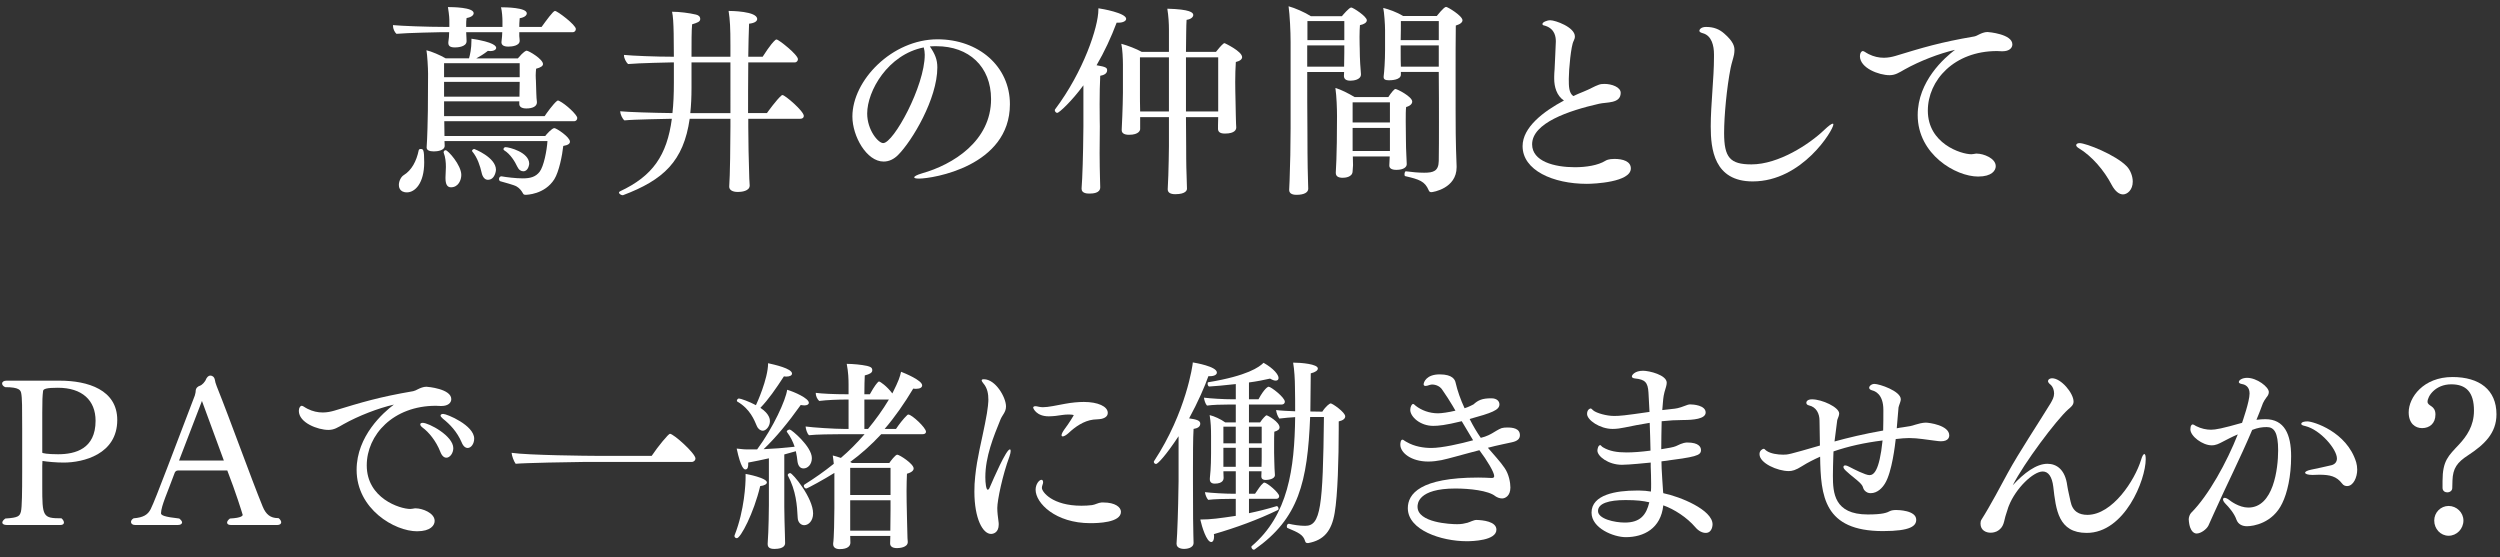
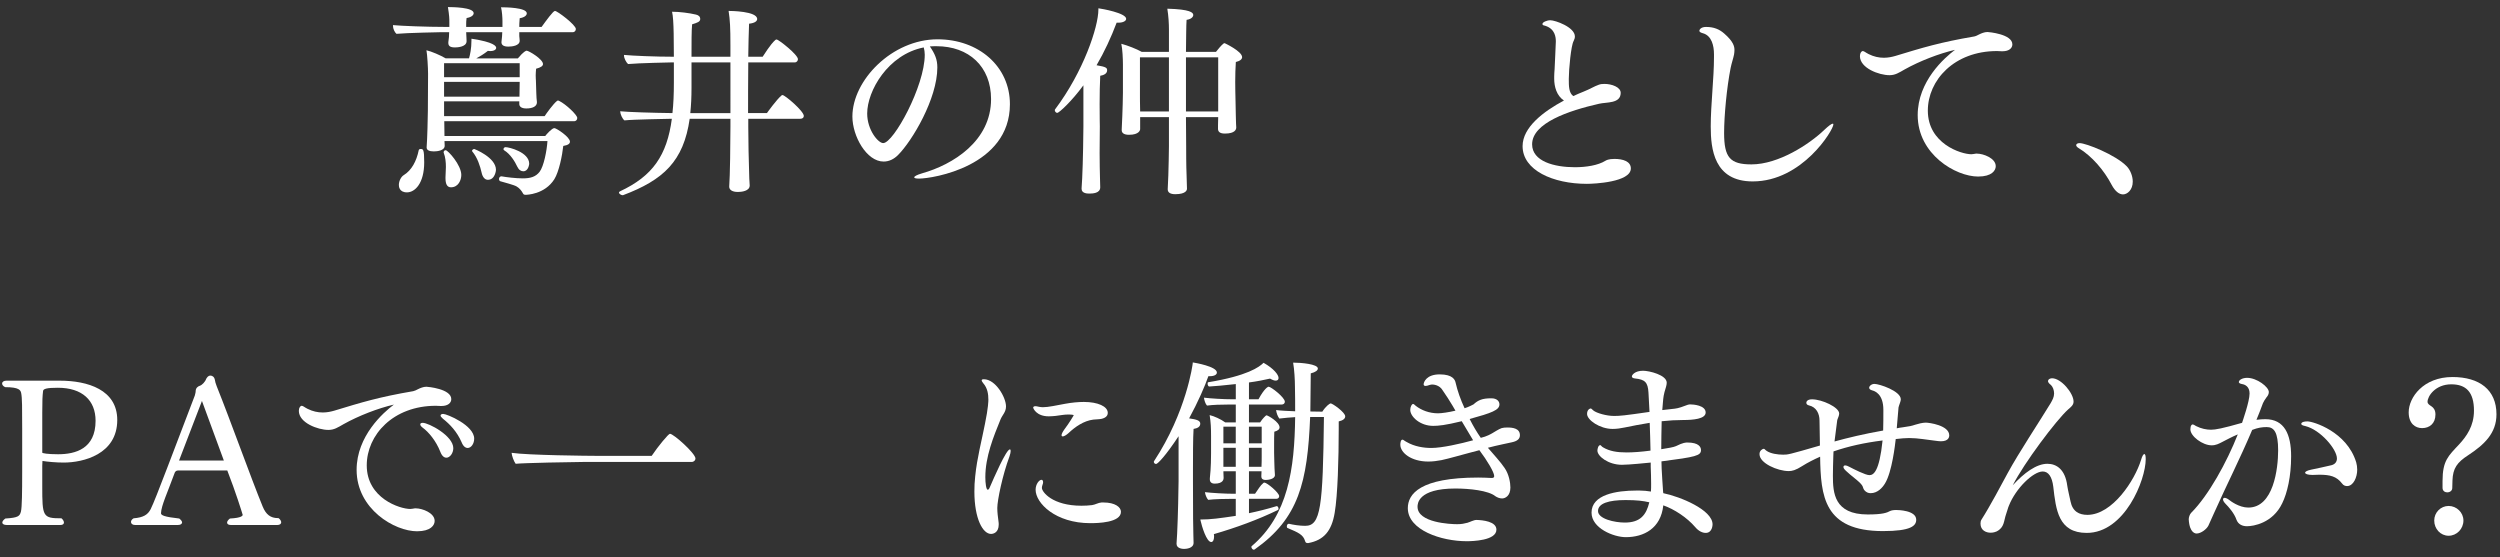
<svg xmlns="http://www.w3.org/2000/svg" enable-background="new 0 0 296 66" height="66" viewBox="0 0 296 66" width="296">
  <rect x="0" y="0" width="296" height="66" fill="#333333" stroke="none" />
  <g fill="#fff">
    <path d="m61.483 3.814v.456c0 .192.048.265.048.552 0 .601-.912.696-1.344.696-.576 0-.816-.192-.816-.528 0-.096.048-.576.072-.695 0-.12.024-.288.024-.48h-4.272c0 .168.024.336.024.48 0 .191.024.287.024.576 0 .744-1.248.744-1.392.744-.576 0-.768-.192-.768-.528 0-.024 0-.072 0-.097.024-.191.048-.336.072-.6 0-.145.024-.359.024-.576h-1.056s-3.913.072-5.185.192c-.216-.192-.408-.601-.408-.937 0-.023 0-.072 0-.096.984.096 4.008.216 6.265.216h.408v-.574c0-.408 0-.697-.168-1.777.528 0 3.048.024 3.048.721 0 .24-.264.48-.84.576-.048.287-.048.576-.048.768v.217.07h4.296v-.671c0-.433-.048-1.152-.168-1.656.528 0 3.048.024 3.048.72 0 .24-.264.48-.84.576-.048.48-.048.912-.048.912v.12h2.64c.576-.792 1.368-1.896 1.584-1.896.288 0 2.472 1.656 2.472 2.136 0 .192-.12.384-.384.384h-6.312zm-14.257 18.075c0-.48.288-.984.576-1.152.937-.576 1.512-1.656 1.776-2.953.024-.096.12-.144.216-.144.312 0 .432.024.432 1.585 0 2.496-1.104 3.552-2.04 3.552s-.96-.72-.96-.888zm5.376-7.537c0 .624.024 1.416.024 1.752h11.929c.12-.168.792-.936 1.08-.936.24 0 1.848 1.056 1.848 1.607 0 .217-.192.408-.792.504-.12 1.129-.504 3.049-1.056 3.938-1.152 1.824-3.312 1.848-3.409 1.848-.24 0-.264-.096-.336-.217-.144-.264-.384-.576-.72-.768-.312-.191-1.464-.48-1.944-.624-.096-.048-.144-.144-.144-.265 0-.143.096-.312.264-.312h.048c.504.097 1.68.24 2.496.24.936 0 1.536-.192 1.992-.769.504-.647.864-2.52.936-3.648h-12.192l.024.553c0 .576-.888.672-1.296.672-.552 0-.84-.168-.84-.456 0-.024 0-.048 0-.071.072-.769.144-3.697.144-4.273 0 0 .024-3.888.024-4.393 0-.647-.096-2.304-.192-2.783.552.119 1.68.6 2.28.959h2.76c.12-.407.288-1.151.288-2.111 0-.072 0-.145 0-.217 2.688.408 2.928.889 2.928 1.08 0 .193-.216.385-.72.385-.072 0-.168-.023-.264-.023-.456.359-.96.672-1.368.887h4.92c.696-.84.984-.911 1.032-.911.264 0 1.944 1.008 1.944 1.584 0 .216-.24.408-.816.552-.024.264-.048.553-.048.793 0 .336.024.575.024.575 0 .144.024.624.048 1.561 0 .384.048.769.072 1.008v.048c0 .48-.528.721-1.248.721-.576 0-.84-.217-.84-.528v-.024-.29h-8.905v1.752h11.905c.216-.336 1.032-1.465 1.464-1.801.024-.023.072-.048.12-.048s.096.024.144.048c.792.385 2.136 1.656 2.136 2.016 0 .193-.12.385-.384.385zm.144 6.744c0-.047 0-.072 0-.119 0-.36.048-.769.048-1.201 0-.551-.048-1.151-.264-1.703 0-.024 0-.049 0-.072 0-.12.12-.217.24-.217.264 0 1.848 1.753 1.848 2.929 0 .624-.36 1.464-1.224 1.464-.456-.001-.648-.385-.648-1.081zm8.785-13.61h-8.953v1.656h8.953zm-.024 3.841c0-.504.024-1.008.024-1.513v-.119h-8.953v1.752h8.929zm-2.784 8.784c0 .049-.096 1.177-.96 1.177-.336 0-.624-.288-.744-.864-.168-.744-.48-1.752-1.104-2.496-.024-.023-.024-.048-.024-.072 0-.119.168-.216.264-.216-.001 0 2.568.984 2.568 2.471zm3.24.169c-.264 0-.528-.144-.72-.552-.264-.576-.816-1.488-1.536-1.921-.072-.048-.096-.096-.096-.144 0-.12.12-.24.24-.24.432 0 2.808.6 2.808 1.969 0 .001-.072.888-.696.888z" />
    <path d="m88.596 14.063v.96c0 1.393.048 4.104.12 6.121 0 .24.048.527.048.815 0 .673-.984.769-1.392.769-.696 0-1.032-.264-1.032-.625v-.023c.096-1.152.144-5.377.144-7.057v-.96h-4.825c-.72 5.04-3.12 7.249-7.896 9.049-.024 0-.048 0-.048 0-.168 0-.432-.168-.432-.312 0-.049.048-.097.12-.145 3.864-1.801 5.568-4.248 6.145-8.593-.792.024-4.489.072-5.617.192-.24-.192-.48-.696-.504-1.08.888.096 3.96.191 6.192.216.12-1.08.168-2.257.168-3.577v-2.422h-.36s-3.792.072-5.064.192c-.216-.192-.48-.673-.48-1.009 0-.023 0-.047 0-.071.96.096 3.696.216 5.904.216 0-1.152-.024-2.088-.024-2.76-.024-1.176-.072-2.088-.192-2.568.888 0 2.016.145 2.832.336.288.072.504.216.504.527 0 .312-.312.433-.96.625-.072.695-.072 2.208-.072 3.84h4.608v-1.32c0-2.16-.048-3.023-.216-4.104.24 0 3.384.023 3.384.959 0 .24-.264.48-.96.553-.048 1.104-.072 2.473-.096 3.912h1.705c.12-.168.936-1.512 1.512-1.992.048-.048.096-.048.144-.048.24 0 2.521 1.8 2.521 2.328 0 .168-.12.384-.384.384h-5.496c-.024 2.232-.024 4.513-.024 6.001h2.232c.12-.168 1.152-1.608 1.728-2.089.024-.023.072-.047.12-.047.288 0 2.52 1.896 2.52 2.472 0 .192-.144.336-.408.336h-6.169zm-2.113-6.672h-4.608v3.024c0 1.08-.048 2.064-.144 2.977h4.752z" />
    <path d="m110.98 7.991c0 3.696-2.976 8.688-4.656 10.368-.48.48-1.056.769-1.705.769-2.016 0-3.696-3.001-3.696-5.329 0-4.296 4.705-9.145 10.081-9.145 4.849 0 8.569 3.193 8.569 7.682 0 7.368-9.169 8.809-10.753 8.809-.384 0-.576-.049-.576-.145 0-.12.288-.288.936-.48 3.648-1.031 8.161-3.816 8.161-8.784 0-3.864-2.64-6.265-6.457-6.265-.072 0-.168 0-.264 0-.168 0-.336.023-.528.023.624.912.888 1.561.888 2.497zm-8.305 5.448c0 1.944 1.296 3.504 1.896 3.504 1.224 0 4.92-6.744 4.92-10.465 0-.312-.048-.6-.12-.863-4.247.84-6.696 5.16-6.696 7.824z" />
    <path d="m128.273 10.104c-1.392 1.896-2.88 3.264-3.096 3.264-.144 0-.288-.168-.288-.312 0-.023 0-.071.024-.096 3.36-4.464 5.137-9.769 5.137-11.832 0-.049 0-.097 0-.145.384.048 3.288.553 3.288 1.248 0 .264-.384.456-.912.456-.072 0-.144 0-.216 0-.648 1.728-1.44 3.433-2.376 5.04 1.152.192 1.249.312 1.249.601 0 .384-.384.575-.816.647-.048.865-.072 2.185-.072 3.361 0 1.416.024 2.64.024 2.64 0 .36-.024 1.681-.024 3.144 0 1.08.024 2.257.048 3.145 0 .24.024.625.024.912 0 .721-.912.744-1.32.744-.816 0-.888-.384-.888-.576 0-.023 0-.023 0-.047 0 0 .048-.625.072-1.201.096-1.896.144-5.448.144-6.12v-4.873zm12.145 3.767c.024 2.017.024 3.457.024 3.457 0 .623 0 2.304.048 3.384 0 .24.048 1.345.048 1.632 0 .145-.096.648-1.392.648-.528 0-.888-.168-.888-.576 0 0 0 0 0-.023 0 0 .048-1.08.072-1.633.024-.695.072-2.783.072-3.432v-3.457h-3.408v1.416c0 .097-.096.672-1.32.672-.6 0-.864-.215-.864-.551 0-.024 0-.049 0-.072 0-.024.024-.793.072-1.633.024-.312.072-2.352.072-2.736v-3.336c0-.624-.048-1.801-.192-2.448.792.216 1.776.601 2.424.96h3.216v-2.641c0-.695-.048-1.584-.192-2.472 2.712.072 3.072.456 3.072.744 0 .24-.264.504-.792.576-.048.672-.048 2.088-.072 3.792h3.552c.264-.336.6-.744.864-.96.048-.048.096-.071.168-.071 0 0 2.064.959 2.064 1.656 0 .239-.24.455-.744.575-.048.673-.072 1.56-.072 2.353 0 .912.024 1.68.024 1.68 0 .36.024 1.537.048 2.377 0 .6.048 1.271.048 1.32v.023c0 .216-.12.72-1.344.72-.624 0-.816-.239-.816-.575 0-.097 0-.744.024-1.369zm-2.016-7.08h-3.432v4.512c0 .145 0 1.104.024 1.896h3.408zm5.833 0h-3.816v6.408h3.816s0 0 0-1.872z" />
-     <path d="m152.687 21.385c.071-1.801.12-4.225.12-6.169v-10.249c0-1.248-.096-3.192-.24-4.225.721.192 1.944.721 2.641 1.176h3.672c.12-.144.864-1.031 1.104-1.031.217 0 1.849 1.056 1.849 1.512 0 .264-.312.48-.815.576-.024.312-.049.863-.049 1.393 0 .72.024 1.392.024 1.392 0 1.2.096 2.521.144 3.001v.047c0 .648-.912.744-1.248.744-.576 0-.768-.24-.768-.576 0-.144.023-.24.023-.455h-4.368c0 2.375 0 4.729.024 7.176 0 .625 0 3.816.072 5.833 0 .239.023.528.023.815 0 .408-.432.721-1.393.721-.623 0-.863-.24-.863-.576 0-.023 0-.023 0-.048zm6.48-16.01h-4.393v2.52h4.368c0-.527.024-1.224.024-1.68v-.84zm0-2.881h-4.368v2.256h4.368zm5.376 16.033h-4.368c0 .385.024.769.024 1.033s-.049.455-.049.695c0 .744-.936.793-1.176.793-.504 0-.816-.169-.816-.576 0-.024 0-.049 0-.072.025-.145.121-2.617.121-3.553l.023-3.072c0-.936-.048-2.328-.191-3.36.623.168 1.56.648 2.279 1.08h3.984c.312-.479.696-.96.84-.96.217 0 1.992.912 1.992 1.488 0 .24-.191.504-.719.648-.049.312-.049 1.008-.049 1.703 0 1.057.023 2.16.023 2.16 0 .721.025 1.272.049 1.801 0 .264.048.816.048 1.104 0 .336-.36.672-1.224.672-.576 0-.84-.191-.84-.504 0-.023 0-.023 0-.047.023-.336.047-.744.047-.984v-.049zm.024-6.408h-4.417v2.377h4.417zm0 4.752v-1.728h-4.417v2.736h4.417zm1.296-8.351v.312c0 .647-1.152.672-1.416.672-.456 0-.624-.12-.624-.384 0-.023 0-.048 0-.072.072-.527.168-1.848.168-3.12v-2.377c0-.624-.096-2.088-.216-2.616.648.168 1.584.479 2.352.96h3.984c.049-.048.841-1.08 1.104-1.08.192 0 1.944 1.057 1.944 1.584 0 .217-.216.456-.792.624-.024 1.8-.024 3.624-.024 5.737 0 7.512 0 7.656.12 10.92v.12c0 2.497-2.784 2.952-3 2.952-.168 0-.265-.096-.312-.24-.457-1.056-1.104-1.271-2.761-1.656-.072 0-.097-.096-.097-.215 0-.168.072-.385.168-.36.673.096 1.513.168 2.161.168 1.104 0 1.704-.192 1.728-1.392.024-1.297.024-2.809.024-4.561 0-1.753 0-3.744-.024-5.977h-4.487zm4.489-6.026h-4.488c0 .576 0 1.488-.023 2.256h4.512v-2.256zm0 2.881h-4.512v.6c0 .768 0 1.44.023 1.92h4.488v-2.52z" />
    <path d="m184.017 9.311c0-.096 0-.168 0-.239 0-.288.024-.576.048-.888.023-.841.145-2.761.145-3.265 0-.48-.072-1.464-1.201-1.849-.144-.072-.383-.023-.383-.24 0-.191.504-.432.936-.432.576 0 2.904.816 2.904 1.92 0 .168-.048.336-.145.528-.312.528-.576 3.384-.576 4.488 0 .864 0 1.656.529 2.04.432-.191.84-.384 1.224-.527.84-.336 1.2-.601 1.8-.816.192-.072.408-.096.672-.096.864 0 1.92.384 1.92 1.056v.024c-.023 1.271-1.656 1.056-2.567 1.271-3.601.816-7.921 2.28-7.921 4.801 0 2.016 2.616 2.712 5.064 2.712 1.32 0 2.736-.216 3.624-.769.072-.047.36-.215 1.056-.215 1.009 0 1.945.287 1.945 1.127 0 1.633-4.369 1.824-5.209 1.824-4.008 0-7.608-1.607-7.608-4.464 0-2.231 2.472-4.104 4.896-5.4-.865-.575-1.153-1.631-1.153-2.591z" />
    <path d="m207.52 21.48c-4.584 0-4.969-3.841-4.969-6.505 0-2.616.385-5.688.385-8.208 0-.121 0-.217 0-.337 0-1.008-.264-2.208-1.32-2.496-.168-.048-.408-.12-.408-.288s.216-.456.792-.456c.936 0 1.584.288 2.135.769 1.105.96 1.225 1.535 1.225 1.968 0 .168-.023.36-.048.528-.096.48-.288 1.008-.408 1.607-.456 2.305-.769 5.665-.769 7.682 0 2.904.697 3.72 3.241 3.72 3.192 0 6.841-2.376 8.616-4.08.504-.479.864-.744 1.008-.744.049 0 .072.024.072.096 0 .648-3.672 6.744-9.552 6.744z" />
    <path d="m225.496 8.23c-.673.385-1.104.672-1.777.672-1.248 0-3.504-.84-3.504-2.256 0-.384.192-.6.336-.6.168 0 .312.168.696.359.624.312 1.224.433 1.8.433.504 0 .961-.097 1.369-.216 3.24-.984 5.256-1.608 9.336-2.305.145-.023.408-.144.576-.24.24-.119.624-.287.984-.287.119 0 2.952.24 2.952 1.464 0 .456-.408.815-1.152.815-.048 0-.096 0-.144 0-.192 0-.36-.023-.528-.023-5.064 0-8.185 3.456-8.185 7.057 0 3.889 3.912 5.16 5.16 5.16.192 0 .288-.048.528-.072h.144c.721 0 2.209.528 2.209 1.488 0 .504-.457 1.225-2.089 1.225-2.64 0-7.152-2.616-7.152-7.273 0-4.008 3.169-6.792 4.417-7.729-1.872.433-4.176 1.321-5.976 2.328z" />
    <path d="m250.023 21.889c-.889-1.705-2.328-3.408-3.937-4.369-.192-.119-.265-.24-.265-.336 0-.145.168-.24.408-.24.744 0 4.248 1.369 5.593 2.761.408.433.696 1.151.696 1.8 0 .984-.648 1.512-1.152 1.512-.455-.001-.934-.361-1.343-1.128z" />
    <path d="m.803 62.16c-.336 0-.528-.12-.528-.288 0-.144.12-.312.36-.479 1.56-.097 1.704-.289 1.848-.841.12-.504.144-2.328.144-4.656v-5.208c0-2.328 0-3.601-.12-4.152-.072-.312-.192-.697-1.896-.697-.264-.119-.36-.287-.36-.432 0-.191.192-.336.504-.336h6.312c3.336 0 6.816 1.08 6.816 4.656 0 4.08-4.056 5.041-6.336 5.041-.888 0-1.944-.096-2.52-.192 0 .048-.024.479-.024.576v2.425c0 3.6.048 3.792 2.28 3.792.192.168.288.36.288.504 0 .168-.144.288-.432.288h-6.336zm4.201-8.568c0 .071.624.191 1.872.191 2.064 0 4.44-.648 4.44-3.961 0-2.424-1.584-3.912-4.464-3.912-1.296 0-1.729.121-1.752.385-.072.624-.096 1.031-.096 2.592z" />
    <path d="m27.343 62.16c-.312 0-.456-.12-.456-.288 0-.144.12-.312.336-.479 1.44-.072 1.512-.361 1.512-.433-.12-.408-.792-2.593-1.824-5.257h-5.784c-.144 0-.36.024-.456.312-.84 2.305-1.584 3.864-1.608 4.752 0 .24.384.432 2.16.625.216.168.336.336.336.455 0 .192-.192.312-.504.312h-5.065c-.312 0-.48-.168-.48-.36 0-.144.096-.312.312-.432 1.176-.097 1.68-.433 2.016-1.08.6-1.177 2.928-7.489 5.232-13.466.024-.168.096-.312.096-.479 0-.433.288-.601.504-.673.24-.071.624-.455.744-.815.12-.192.24-.384.504-.384.192 0 .456.119.528.527.024.192.072.36.216.744 1.632 4.057 4.032 10.801 5.449 14.258.384.912.912 1.344 1.8 1.344h.072c.216.168.312.36.312.504 0 .168-.168.312-.456.312h-5.496zm-3.432-14.689-2.712 7.057h5.305z" />
    <path d="m40.663 50.23c-.672.385-1.104.672-1.776.672-1.248 0-3.504-.84-3.504-2.256 0-.384.192-.6.336-.6.168 0 .312.168.696.359.624.312 1.224.433 1.8.433.504 0 .96-.097 1.368-.216 3.24-.984 5.256-1.608 9.337-2.305.144-.023.408-.144.576-.24.24-.119.624-.287.984-.287.12 0 2.952.24 2.952 1.464 0 .456-.408.815-1.152.815-.048 0-.096 0-.144 0-.192 0-.36-.023-.528-.023-5.064 0-8.185 3.456-8.185 7.057 0 3.889 3.912 5.16 5.16 5.16.192 0 .288-.048.528-.072h.144c.72 0 2.208.528 2.208 1.488 0 .504-.456 1.225-2.088 1.225-2.64 0-7.152-2.616-7.152-7.273 0-4.008 3.168-6.792 4.417-7.729-1.873.433-4.177 1.321-5.977 2.328zm11.472 3.265c-.504-1.296-1.392-2.353-2.088-2.856-.192-.144-.288-.287-.288-.384 0-.12.096-.192.288-.192.72 0 3.624 1.537 3.624 3.001 0 .6-.408 1.128-.816 1.128-.264-.001-.527-.192-.72-.697zm2.521-1.128c-.552-1.271-1.392-2.137-2.208-2.784-.192-.168-.288-.288-.288-.384 0-.12.144-.192.312-.192.432 0 3.672 1.345 3.672 2.929 0 .6-.36 1.104-.768 1.104-.264-.001-.528-.192-.72-.673z" />
    <path d="m69.095 54.695c-1.152 0-7.201.12-8.041.217-.216-.289-.456-.938-.48-1.297 1.944.288 9.121.359 10.153.359h6.432c.768-1.151 1.992-2.615 2.161-2.615.432 0 3.024 2.328 3.024 2.928 0 .217-.192.408-.456.408z" />
-     <path d="m87.246 63.721c-.144 0-.288-.097-.288-.265 0-.024 0-.048.024-.096 1.176-2.977 1.296-6.145 1.296-6.841 0-.145 0-.288 0-.408.192.024 2.521.48 2.521 1.008 0 .192-.288.385-.792.433-.769 3.24-2.329 6.169-2.761 6.169zm3.792-9.457c-.84.191-1.656.359-2.448.504v.168c0 .264-.024.648-.336.648-.144 0-.528-.121-1.032-2.473.36.023.744.096 1.104.096h1.32c1.92-2.592 3.409-5.881 3.552-7.057.84.24 2.568 1.008 2.568 1.537 0 .191-.192.312-.528.312-.12 0-.264-.024-.432-.048-1.488 2.088-2.928 3.84-4.393 5.232 1.176-.049 2.4-.145 3.672-.289-.192-.575-.48-1.176-.912-1.752 0-.023-.024-.023-.024-.047 0-.121.216-.24.36-.24.192 0 2.616 2.016 2.616 3.384 0 .769-.504 1.224-.984 1.224-.408 0-.648-.312-.72-.84-.024-.312-.096-.744-.192-1.199-.48.144-.936.264-1.368.383v6.217c0 .984.048 2.353.072 3.217 0 .24.024.768.024 1.057 0 .215-.096.695-1.272.695-.624 0-.792-.24-.792-.576 0-.023 0-.048 0-.072 0 0 .048-.768.072-1.32.024-.672.072-2.136.072-3.24v-5.521zm-1.008-5.977c1.128.744 1.128 1.416 1.128 1.584 0 .624-.48 1.128-.84 1.128-.24 0-.528-.168-.696-.528-.312-.72-.792-2.04-2.328-2.928-.024-.024-.048-.049-.048-.096 0-.121.12-.265.24-.265.192 0 1.224.36 2.016.792.072-.145 1.44-3.12 1.44-4.969.744.168 2.832.625 2.832 1.225 0 .216-.24.359-.696.359-.072 0-.168-.023-.264-.023-.936 1.441-1.848 2.76-2.784 3.721zm4.417 13.033c-.072-1.488-.192-3.217-1.176-5.041 0-.023 0-.023 0-.048 0-.12.168-.216.288-.216.288 0 2.712 2.928 2.712 4.776 0 .864-.528 1.392-1.056 1.392-.361.001-.744-.311-.768-.863zm13.032 2.856c0 .648-.984.721-1.272.721-.624 0-.816-.264-.816-.553 0-.023 0-.023 0-.047 0-.193.024-.553.024-.841h-4.752c0 .12.024.456.024.792 0 .36-.264.768-1.272.768-.48 0-.768-.215-.768-.575 0-.048 0-.072 0-.12.096-.48.144-3.072.144-4.176v-4.152c-1.104.695-3.192 1.848-3.336 1.848s-.288-.168-.288-.312c0-.072.024-.119.096-.168 1.152-.72 2.328-1.535 3.456-2.447-.024-.312-.072-.648-.12-.984.24.047.6.168.96.287.96-.815 1.896-1.752 2.808-2.808h-2.832c-.864 0-2.952.024-3.745.12-.24-.192-.384-.744-.408-1.032.816.12 3.432.288 4.608.288h.48v-3.48h-.336c-.864 0-2.208.048-3.145.168-.24-.24-.408-.576-.408-.96.744.097 2.112.168 3.768.168h.12v-1.152c0-.647-.024-1.44-.216-2.448.744 0 1.729.096 2.4.24.384.096.624.191.624.504v.024c0 .288-.312.456-.888.6-.024.456-.048 1.296-.048 2.232h.648c.168-.265.504-.96.984-1.464.024-.024.072-.049.096-.049.144 0 .936.553 1.584 1.416.792-1.584.888-1.943 1.032-2.567.432.168 2.497 1.008 2.497 1.608 0 .24-.24.408-.696.408-.12 0-.24 0-.36-.024-1.032 1.728-2.185 3.384-3.384 4.776h1.344c.336-.504.84-1.176 1.344-1.656.048-.023.072-.048.12-.048.408 0 2.088 1.56 2.088 2.04 0 .191-.168.288-.408.288h-4.896c-1.176 1.272-2.424 2.376-3.672 3.288.072.048.144.072.216.12h4.417c.144-.216.72-.983.936-.983.264 0 1.944 1.08 1.944 1.631 0 .217-.192.457-.792.625-.024.504-.048 1.32-.048 2.064 0 .983.024 1.871.024 1.871 0 .889.072 2.568.072 3.121 0 .384.024.791.048 1.008zm-2.04-8.784h-4.776v3.216h4.776zm0 3.84h-4.776v3.6h4.752c0-.552.024-1.896.024-2.424zm-2.664-8.449c.888-1.08 1.728-2.232 2.472-3.48h-2.904v3.48z" />
    <path d="m117.023 47.326c0-.647-.096-1.367-.6-1.943-.12-.145-.192-.264-.192-.36 0-.071.072-.12.264-.12 1.368 0 2.616 2.137 2.616 3.217 0 .672-.432 1.008-.648 1.535-.84 2.064-1.8 4.417-1.8 6.842 0 .695.096 1.488.288 1.488.072 0 .168-.097.24-.289.456-1.056 1.944-4.488 2.376-4.488.072 0 .096.072.096.192 0 .144-.048.36-.144.647-.816 2.185-1.44 5.186-1.44 6.098 0 .527.072 1.055.144 1.607.024.12.024.24.024.359 0 .938-.624 1.105-.912 1.105-.96 0-1.968-1.777-1.968-5.018 0-.576.024-1.199.096-1.8.216-2.185.792-4.32 1.152-6.192.408-1.968.408-2.783.408-2.88zm12.433 2.354c-1.152.143-2.16.863-2.928 1.584-.288.264-.552.407-.696.407-.096 0-.144-.048-.144-.144 0-.145.12-.385.36-.721.552-.72 1.081-1.632 1.081-1.632 0-.096-.6-.096-.625-.096-.528 0-.936.096-1.536.168-.288.024-.528.048-.792.048-1.488 0-1.848-.96-1.848-1.032 0-.096.096-.168.264-.168.096 0 .24.024.432.072.12.024.288.048.456.048.648 0 1.584-.216 2.64-.408.792-.145 1.56-.216 2.208-.216 1.656 0 2.833.528 2.833 1.296 0 .456-.432.624-.696.696-.265.072-.889.072-1.009.098zm-.36 12.263c-4.128 0-6.48-2.375-6.48-3.959 0-.673.432-1.177.696-1.177.12 0 .192.12.192.288 0 .096-.024.191-.072.312-.048.144-.072.239-.072.359 0 .48 1.248 2.112 4.68 2.112.432 0 .864-.024 1.249-.072.384-.048.744-.288 1.128-.312h.24c1.368 0 2.064.552 2.064 1.104-.001 1.298-2.785 1.345-3.625 1.345z" />
    <path d="m139.544 51.646c-1.536 2.328-2.472 3.289-2.665 3.289-.144 0-.264-.12-.264-.24 0-.023 0-.072.024-.096 3.84-5.832 4.584-11.497 4.584-11.617 0-.023 0-.048 0-.072.288.049 2.856.48 2.856 1.2 0 .24-.288.433-.84.433-.048 0-.12 0-.168 0-.408 1.176-1.224 3.048-2.28 4.992.84.119 1.32.24 1.32.624s-.336.552-.792.624c-.072 1.031-.072 3.432-.072 4.92v1.272c0 4.272.024 5.4.048 6.385 0 .239.024.624.024.911 0 .648-.864.721-1.128.721-.192 0-.888-.048-.888-.6 0-.024 0-.024 0-.049 0 0 .048-.623.072-1.199.096-1.896.168-5.497.168-6.169v-5.329zm11.642 8.282c.096 0 .192.168.192.312 0 .072-.024.119-.072.144-2.376 1.152-4.944 2.089-7.584 2.856.024.12.024.216.024.312 0 .383-.144.623-.336.623-.552 0-1.104-1.8-1.296-2.664 1.249 0 2.256-.144 4.201-.432v-2.016h-.384c-.768 0-2.16.023-2.88.119-.192-.191-.36-.648-.384-.912.768.096 2.352.192 3.457.192h.192v-2.665h-1.464v.168c0 .097.024.529.024.625 0 .119-.024.672-1.056.672-.384 0-.576-.191-.576-.504 0-.024 0-.072 0-.12.144-1.248.144-2.665.144-2.977v-2.04c0-.889-.024-1.607-.168-2.473.528.121 1.32.48 1.848.865h1.248v-2.113h-.936c-.768 0-1.752.024-2.472.121-.192-.193-.336-.673-.36-.937.768.096 2.304.192 3.409.192h.36v-1.801c-.984.12-2.904.288-3.145.288-.12 0-.192-.192-.192-.336 0-.097.024-.168.072-.168 4.656-.769 6.048-1.8 6.552-2.304 1.224.695 1.776 1.416 1.776 1.799 0 .193-.12.312-.336.312-.168 0-.384-.072-.672-.24-.72.168-1.584.336-2.496.457v1.992h1.128c.672-1.248 1.104-1.488 1.2-1.488.288 0 1.92 1.271 1.92 1.775 0 .192-.144.336-.384.336h-3.864v2.113h1.32c.288-.457.696-.841.744-.841.168 0 1.561.792 1.561 1.44 0 .191-.168.384-.624.504-.024.408-.024 1.032-.024 1.561v.936c0 .553.048 1.608.048 1.824s.048.6.048.792v.024c0 .479-.816.576-1.08.576-.408 0-.528-.192-.528-.408 0-.024 0-.049 0-.072 0-.191.024-.385.024-.553h-1.488v2.665h.72c.36-.505.624-.984.984-1.272.048-.048.072-.048.12-.048.312 0 1.752 1.2 1.752 1.608 0 .168-.12.312-.336.312h-3.24v1.703c1.032-.216 2.112-.479 3.288-.84h.021zm-4.873-9.408h-1.464v1.968h1.464zm0 2.496h-1.464v2.256h1.464zm3.072-2.496h-1.512v1.968h1.512zm0 2.496h-1.512v2.256h1.488c.024-.385.024-.96.024-1.344zm5.736-3.649c-.312 7.729-1.344 12.001-6.552 15.674-.048.023-.072.047-.12.047-.144 0-.288-.191-.288-.336 0-.048.024-.072.048-.096 4.32-3.672 5.064-9.169 5.137-15.266-.553.024-1.248.096-1.873.168-.192-.264-.336-.623-.384-1.008.528.072 1.512.12 2.256.145 0-.961 0-1.92-.024-2.904 0-.769-.071-2.064-.216-2.856.936 0 2.928.168 2.928.696 0 .216-.264.432-.84.576 0 .863-.023 2.688-.048 4.512l1.417.023c.407-.647.887-.983.983-.983.216 0 1.728 1.056 1.728 1.536 0 .264-.239.48-.768.6v.889c0 3.456-.12 7.873-.48 9.937-.359 2.16-1.295 3.24-3.119 3.577-.049 0-.072 0-.097 0-.216 0-.239-.121-.288-.24-.216-.744-.792-1.008-2.064-1.537-.072-.023-.096-.096-.096-.191 0-.145.072-.312.217-.312h.047c.504.121 1.272.24 1.873.24h.047c1.824 0 2.089-2.184 2.209-12.889h-1.633z" />
    <path d="m171.99 48.047c-.336-.576-.791-1.271-1.176-1.824-.384-.672-1.128-.696-1.248-.696-.096 0-.191.024-.287.048-.217.072-.361.121-.48.121-.168 0-.24-.072-.24-.193 0-.239.312-1.176 1.896-1.176 1.56 0 1.824.648 1.896 1.008.215.937.575 1.969 1.056 3.001.479-.144 1.008-.433 1.056-.456.553-.504 1.032-.721 2.112-.721.672 0 .96.36.96.721 0 .672-.912 1.008-3.528 1.729.408.815.864 1.584 1.32 2.232.72-.169 1.2-.457 1.368-.553.145-.072.744-.48 1.104-.6.168-.049.408-.072.672-.072.625 0 1.488.096 1.488.912 0 .408-.264.695-.959.84-.529.096-1.584.359-1.969.432-.24.049-.527.121-.864.217.673.791 1.464 1.632 1.968 2.376.529.744.697 1.776.697 2.328 0 1.008-.625 1.296-.984 1.296-.288 0-.576-.119-.793-.264-.815-.672-3.072-.912-4.729-.912-4.464 0-4.488 1.824-4.488 2.16 0 1.896 3.913 2.064 4.682 2.064.575 0 .815-.072 1.224-.168.336-.097.744-.336 1.08-.336.72.023 2.353.168 2.353 1.151 0 1.296-2.832 1.368-3.529 1.368-3 0-6.96-1.32-6.96-3.912 0-1.68 1.44-3.625 8.329-3.625.552 0 1.056.024 1.56.049.144 0 .336 0 .336-.217 0 0 0 0 0-.023 0-.432-.84-1.848-1.752-3.049-.408.097-.815.217-1.272.336-1.031.265-2.208.625-3.216.841-.505.096-1.032.168-1.56.168-2.041 0-3.312-1.056-3.312-1.992 0-.24.047-.601.264-.601.096 0 .216.145.504.289.912.527 1.992.695 2.904.695 1.248 0 3.48-.504 4.944-.912-.433-.744-.888-1.512-1.345-2.256-1.943.48-2.783.552-3.384.552-1.536 0-2.712-1.08-2.712-1.896 0-.336.168-.697.336-.697.096 0 .168.097.312.217.672.527 1.607.889 2.64.889.408 0 1.272-.121 2.063-.312z" />
    <path d="m196.934 58.392c1.992.408 5.833 1.968 5.833 3.696 0 .072-.024 1.008-.815 1.008-.385 0-.841-.216-1.225-.672-.984-1.152-2.496-2.136-3.793-2.592-.287 2.736-2.304 3.768-4.439 3.768-1.44 0-4.057-1.056-4.057-2.904 0-2.136 2.928-2.615 5.328-2.615h.36c.456 0 .912.047 1.345.119.023-.287.023-.6.023-.912 0-.672-.023-1.392-.048-2.016v-.504c-.48.048-2.593.264-3.409.264-1.607 0-2.903-1.008-2.903-1.68 0-.192.096-.648.336-.648.096 0 .144.168.336.264.769.457 1.656.601 2.784.601.768 0 1.752-.072 2.832-.216-.023-1.008-.048-2.112-.096-3.289-1.032.168-2.064.36-2.977.553-.456.096-.936.168-1.416.168-1.512 0-3.023-1.057-3.023-1.776 0-.576.407-.647.432-.647.096 0 .144.119.312.239.384.312 1.561.648 2.448.648.696 0 1.225-.048 4.201-.479-.049-.721-.072-1.488-.121-2.281-.072-1.224-.408-1.56-1.607-1.68-.24-.023-.36-.12-.36-.24 0-.168.36-.672 1.32-.672.744 0 2.808.504 2.808 1.416 0 .312-.144.672-.264 1.104-.048.145-.145.601-.191 1.273l-.072.863c.456-.048.96-.12 1.488-.168.096 0 .527-.096.72-.168.84-.312.912-.336 1.104-.336.336 0 1.824.096 1.824.96 0 .769-1.513.888-2.664.888-.816 0-1.681.049-2.545.145-.023 1.176-.048 2.328-.048 3.312.792-.12 1.464-.24 1.728-.36.865-.433 1.177-.433 1.369-.433 1.367 0 1.607.553 1.607.889 0 .672-.6.816-4.68 1.344 0 .312.023.601.023.864.023.769.12 1.753.168 2.688zm-4.464.816c-1.968 0-3.265.384-3.265 1.296 0 .936 1.969 1.368 3.169 1.368 1.849 0 2.544-.912 2.904-2.4-.744-.168-1.44-.264-2.808-.264z" />
    <path d="m213.391 55.176c-.793.504-1.201.6-1.608.6-1.32 0-3.456-.936-3.456-1.992 0-.023 0-.023 0-.048 0-.384.359-.601.504-.601.096 0 .144.121.359.265.48.312 1.272.433 1.945.433.551 0 .623 0 4.344-1.08-.023-1.201-.048-2.305-.048-2.953 0-.84-.384-1.607-1.249-1.8-.215-.048-.312-.169-.312-.312 0-.097.072-.408.673-.408 1.176 0 3.216.936 3.216 1.68 0 .24-.12.456-.192.672-.023.072-.048.12-.048.191-.096.816-.216 1.633-.312 2.449 1.56-.432 3.456-.889 5.76-1.297.024-.791.024-1.632.024-2.447 0-1.896-1.032-2.232-1.32-2.305-.265-.072-.36-.191-.36-.312 0-.215.289-.455.625-.455.576 0 3.119.84 3.119 1.824 0 .239-.144.504-.215.768-.049.12-.072.264-.072.408-.072.72-.12 1.488-.192 2.256.24-.048.479-.096.72-.12.816-.12.984-.144 1.488-.312.288-.096.864-.24 1.225-.24.384 0 2.784.312 2.784 1.512 0 .12-.024.696-.984.696-.168 0-.384-.024-.72-.071-.912-.097-1.969-.312-3.049-.312-.359 0-1.056.048-1.584.119-.072.625-.432 3.889-1.271 5.258-.289.479-.865 1.151-1.705 1.151-.264 0-.527-.096-.744-.36-.264-.359.024-.432-.863-1.176-1.368-1.104-1.608-1.344-1.608-1.561 0-.119.071-.191.216-.191.12 0 .264.048.48.168.552.288 1.92.984 2.376.984.479 0 1.177-.385 1.56-4.104-2.136.264-4.08.696-5.809 1.296 0 .191-.023.385-.023.576-.023.816-.048 1.607-.048 2.305 0 2.016.144 4.584 4.128 4.584 1.824 0 2.281-.217 2.641-.408.145-.072.408-.12.721-.12.191 0 2.375.024 2.375 1.152 0 .72-.623 1.344-3.936 1.344-7.009 0-7.369-4.152-7.441-8.809-.747.334-1.467.695-2.114 1.103z" />
    <path d="m242.412 54.912c1.104 0 2.111.695 2.352 2.592.072.504.288 1.367.384 1.848.24 1.225 1.032 1.608 2.017 1.608 2.952-.024 5.592-4.081 6.336-6.505.145-.504.289-.695.385-.695.119 0 .168.215.168.6 0 2.473-2.496 8.736-6.984 8.736-3.361 0-3.648-2.736-3.961-5.473-.145-1.176-.576-1.799-1.248-1.799-1.128 0-3.192 1.991-4.008 4.056-.121.265-.168.552-.312.937-.312.863-.191 1.632-1.152 2.111-.096.049-.384.145-.695.145-.529 0-1.201-.264-1.201-1.08 0-.168.024-.336.121-.48.983-1.535 2.424-4.248 3.096-5.496 1.32-2.424 3.696-6 5.088-8.281.217-.384.408-.72.408-1.152 0-.383-.144-.768-.359-.983-.096-.097-.217-.168-.288-.288-.048-.048-.072-.12-.072-.168 0-.264.288-.359.479-.359 1.08 0 2.545 1.775 2.545 2.76 0 .408-.288.624-.648.936-1.393 1.248-5.232 6.361-6.553 8.977 1.341-1.467 2.805-2.547 4.102-2.547z" />
    <path d="m263.181 52.295c-.456.24-.815.432-1.32.432-1.08 0-2.521-1.08-2.521-1.896 0-.192.049-.408.097-.456.048-.072.096-.12.168-.12.12 0 .288.12.407.192.625.312 1.225.432 1.777.432.527 0 1.32-.145 3.672-.816.048-.168.889-2.52.889-3.48 0-.815-.553-1.056-.865-1.104-.287-.048-.408-.145-.408-.24 0-.264.457-.504.984-.504 1.152 0 2.568 1.08 2.568 1.68 0 .217-.096.433-.287.648-.121.145-.337.504-.408.672-.24.672-.504 1.32-.769 1.969.384-.049.744-.072 1.056-.072 2.257 0 3.049 1.801 3.049 4.393 0 2.4-.456 4.344-1.057 5.568-1.128 2.352-3.408 2.713-4.176 2.713-.504 0-1.032-.193-1.248-.793-.24-.72-.912-1.488-1.272-1.848-.216-.217-.312-.408-.312-.528s.072-.192.191-.192c.12 0 .312.072.528.24.144.12 1.176.912 2.28.912 2.977 0 3.528-4.608 3.528-6.769 0-2.136-.479-2.761-1.345-2.761-.552 0-1.056.072-1.728.336-1.44 3.409-3.001 6.457-4.536 9.89-.145.312-.504 1.104-.648 1.44-.216.432-.889.936-1.393.936-.096 0-.84 0-.936-1.68 0-.24.12-.601.288-.769 2.063-2.063 4.224-6.001 5.521-9.288-.646.263-1.534.744-1.774.863zm14.113 4.945c-.647-.841-1.416-1.033-2.688-1.033-.24 0-.48.024-.768.024-.024 0-.049 0-.072 0-.528 0-.84-.12-.84-.265 0-.119.24-.264.72-.359.647-.145 1.656-.336 2.4-.527.456-.121.647-.433.647-.793 0-1.104-1.968-3.408-3.744-3.84-.336-.072-.48-.145-.48-.264 0-.024 0-.289.744-.289.648 0 4.657 1.201 5.762 4.849.071.265.119.552.119.864 0 .912-.455 1.944-1.199 1.944-.217.001-.433-.072-.601-.311z" />
    <path d="m290.35 57.768c0 .336-.288.528-.6.528-.265 0-.553-.169-.553-.528v-.816c0-2.424.695-2.977 1.969-4.344.863-.937 1.752-2.16 1.752-3.984 0-2.209-.937-3.121-2.688-3.121-1.896 0-2.809 1.417-2.809 2.064 0 .264.24.385.48.553.239.168.456.432.456.96 0 1.056-.696 1.608-1.584 1.608-.793 0-1.584-.528-1.584-1.873 0-1.752 1.728-4.176 5.184-4.176 3.192 0 5.209 1.512 5.209 4.416 0 2.256-1.465 3.601-3.36 4.849-1.296.84-1.8 1.536-1.849 2.976 0 .265-.023.576-.023.865zm-2.137 3.864c0-.96.769-1.728 1.705-1.728s1.752.768 1.752 1.728c0 .984-.793 1.8-1.752 1.8-.961 0-1.705-.816-1.705-1.8z" />
  </g>
  <path d="m0 0h296v66h-296z" fill="none" />
</svg>